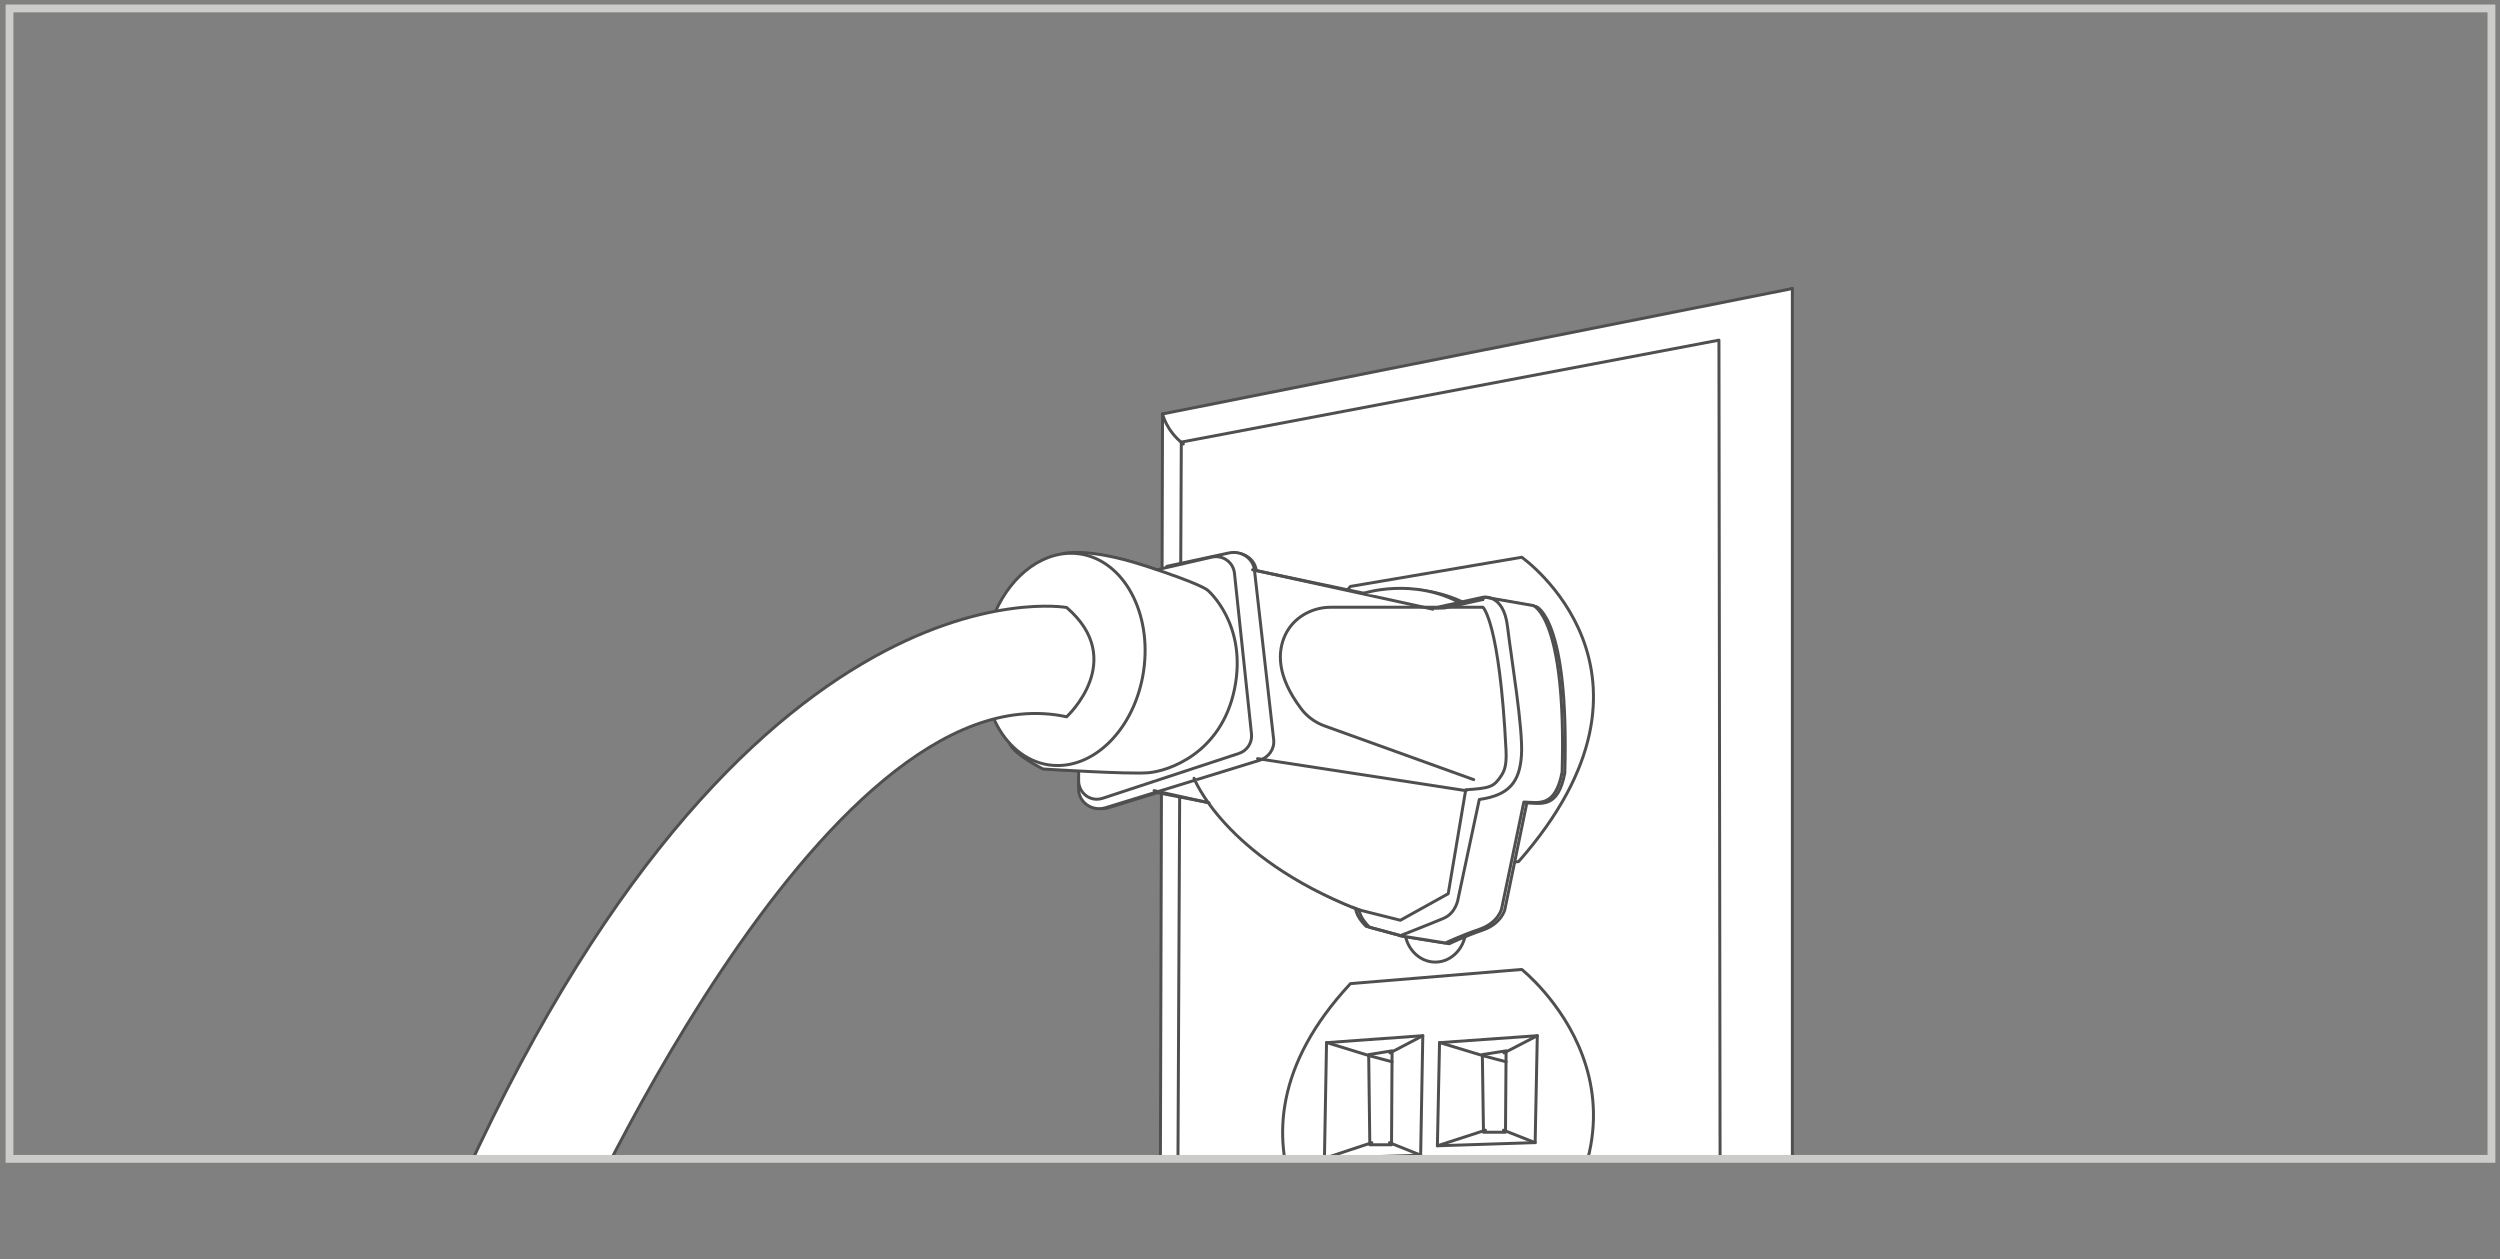
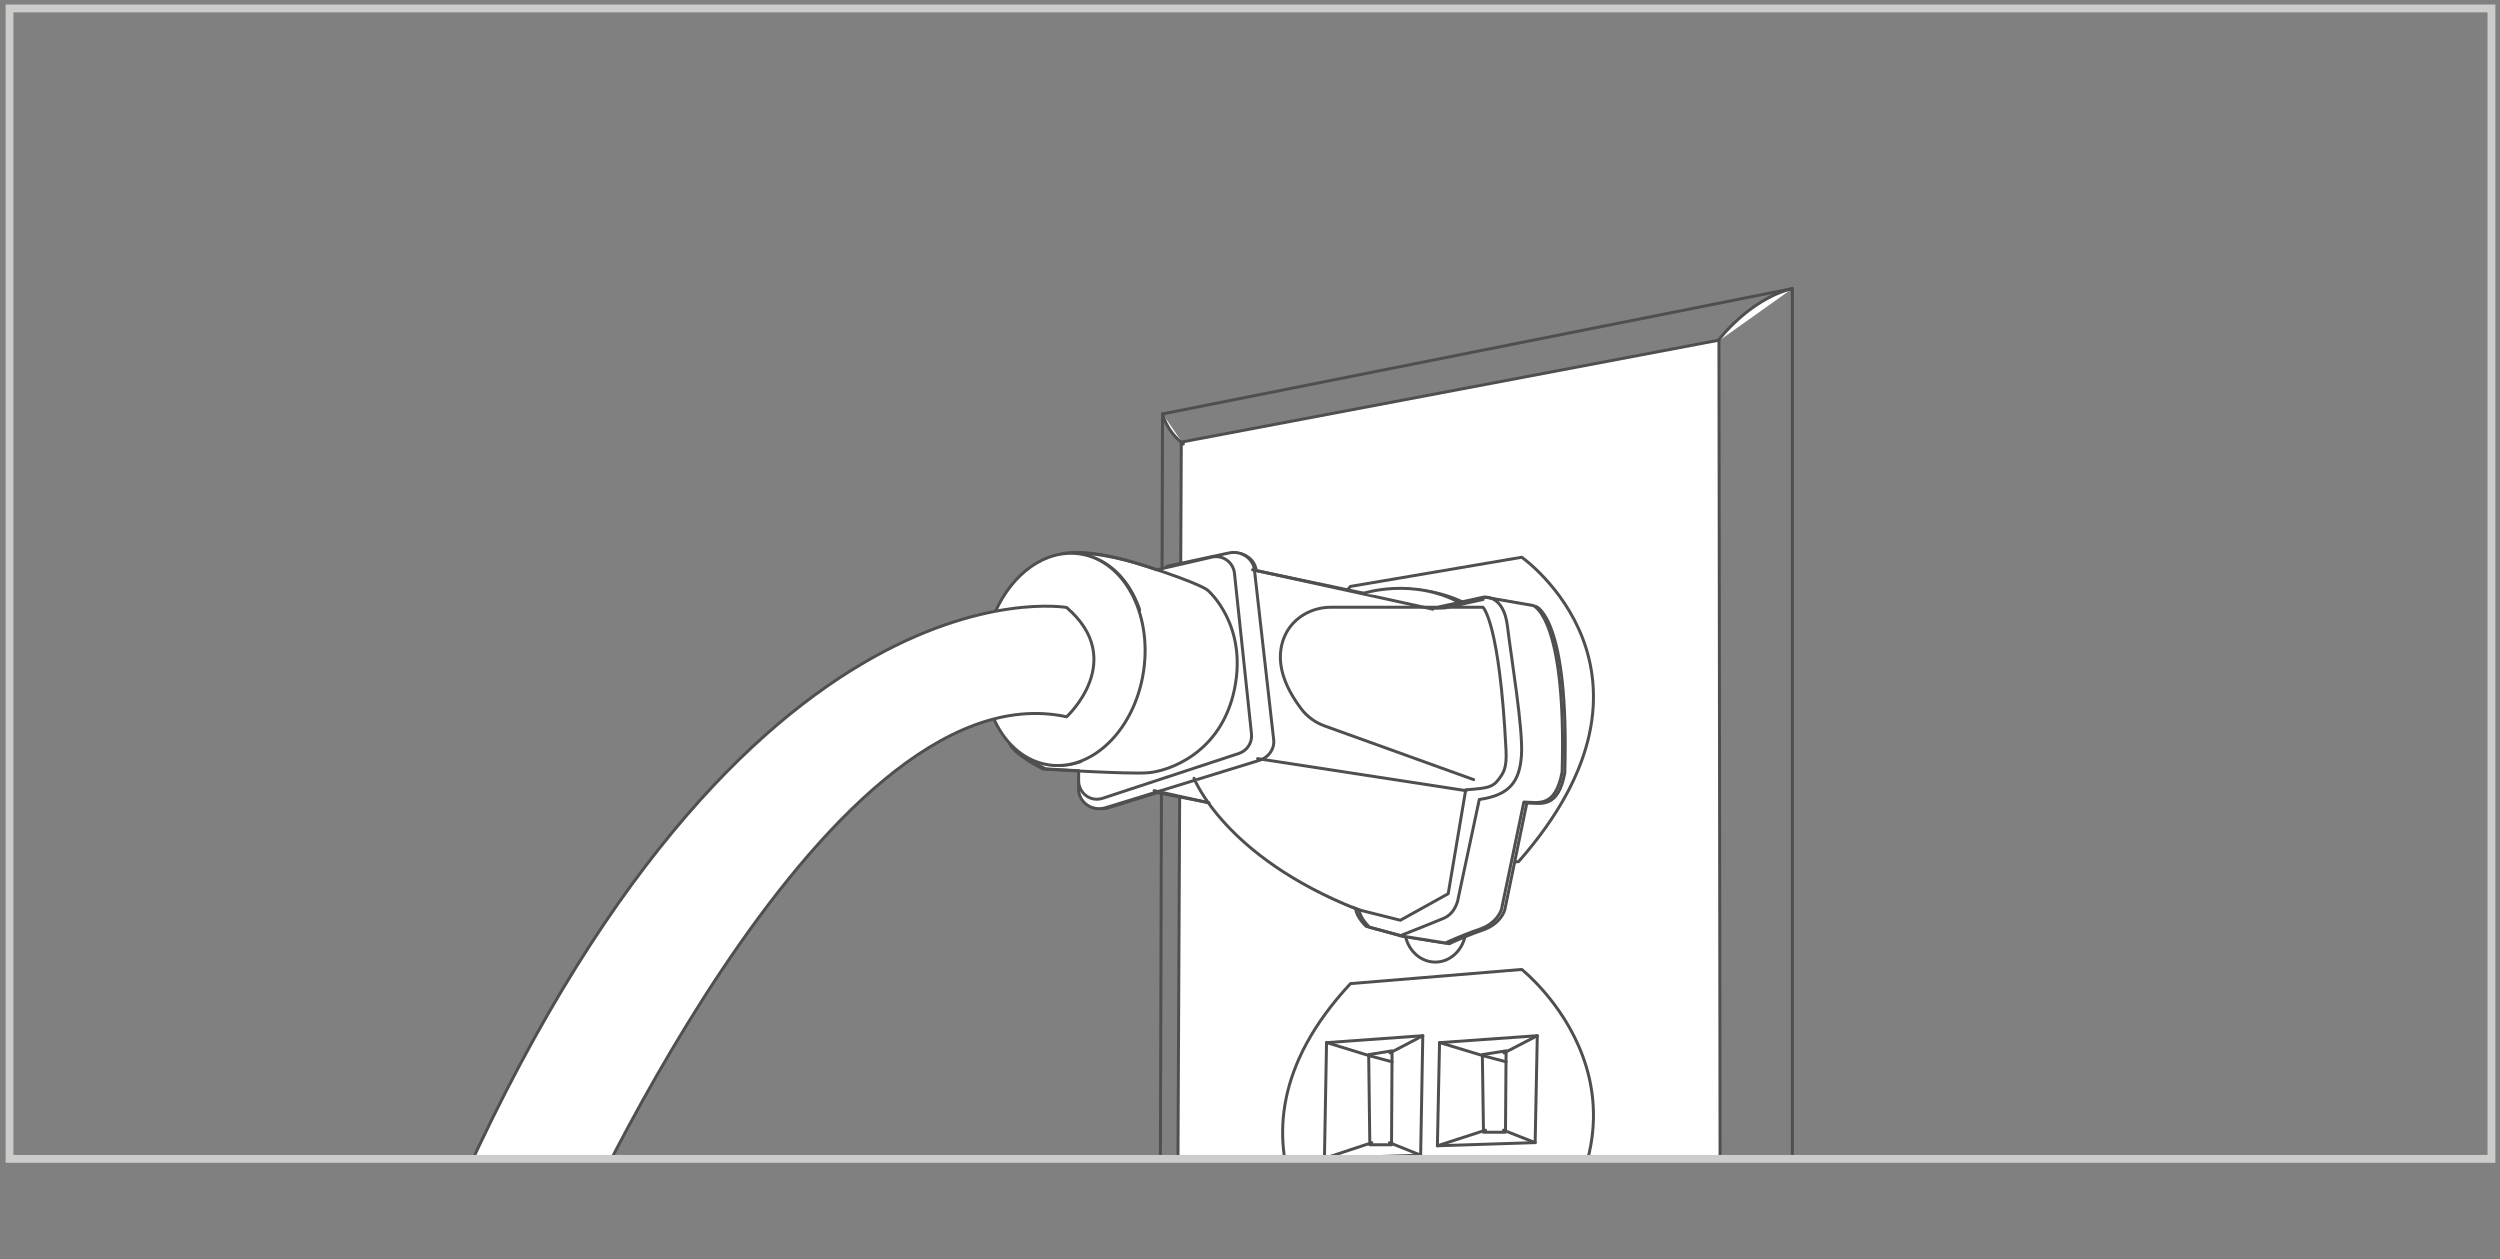
<svg xmlns="http://www.w3.org/2000/svg" id="Layer_1" viewBox="0 0 418.12 210.58">
  <rect x="0" y="0" width="418.12" height="210.58" fill="#808080" stroke="none" />
  <defs>
    <style>.cls-1,.cls-2,.cls-3{fill:none;}.cls-2{stroke:#4f4f4f;stroke-linecap:round;stroke-linejoin:round;stroke-width:.5px;}.cls-4{clip-path:url(#clippath-10);}.cls-5{clip-path:url(#clippath-1);}.cls-6{clip-path:url(#clippath-3);}.cls-7{clip-path:url(#clippath-4);}.cls-8{clip-path:url(#clippath-2);}.cls-9{clip-path:url(#clippath-7);}.cls-10{clip-path:url(#clippath-6);}.cls-11{clip-path:url(#clippath-9);}.cls-12{clip-path:url(#clippath-8);}.cls-13{clip-path:url(#clippath-5);}.cls-14{fill:#fff;}.cls-3{stroke:#ccccca;stroke-width:1.31px;}.cls-15{clip-path:url(#clippath);}</style>
    <clipPath id="clippath">
      <rect class="cls-1" x="1.87" y="1.93" width="414.68" height="192.05" />
    </clipPath>
    <clipPath id="clippath-1">
      <rect class="cls-1" x="1.87" y="1.93" width="414.68" height="192.05" />
    </clipPath>
    <clipPath id="clippath-2">
      <rect class="cls-1" x="1.87" y="1.93" width="414.68" height="192.05" />
    </clipPath>
    <clipPath id="clippath-3">
      <rect class="cls-1" x="1.87" y="1.93" width="414.68" height="192.05" />
    </clipPath>
    <clipPath id="clippath-4">
      <rect class="cls-1" x="1.87" y="1.93" width="414.68" height="192.05" />
    </clipPath>
    <clipPath id="clippath-5">
      <rect class="cls-1" x="1.87" y="1.93" width="414.68" height="192.05" />
    </clipPath>
    <clipPath id="clippath-6">
      <rect class="cls-1" x="1.87" y="1.93" width="414.68" height="192.05" />
    </clipPath>
    <clipPath id="clippath-7">
      <rect class="cls-1" x="1.87" y="1.93" width="414.68" height="192.05" />
    </clipPath>
    <clipPath id="clippath-8">
      <rect class="cls-1" x="1.87" y="1.93" width="414.68" height="192.05" />
    </clipPath>
    <clipPath id="clippath-9">
      <rect class="cls-1" x="1.87" y="1.93" width="414.68" height="192.05" />
    </clipPath>
    <clipPath id="clippath-10">
      <rect class="cls-1" x="1.87" y="1.93" width="414.68" height="192.05" />
    </clipPath>
  </defs>
  <g class="cls-15">
    <path class="cls-14" d="M287.15,57.24s5.1-7.08,12.62-8.98" />
    <path class="cls-2" d="M287.15,57.24s5.1-7.08,12.62-8.98" />
  </g>
-   <polygon class="cls-14" points="194.43 69.23 194.07 193.98 299.77 193.98 299.77 48.26 194.43 69.23" />
  <g class="cls-5">
    <polygon class="cls-2" points="194.43 69.23 299.77 48.26 299.77 255.43 193.91 251.75 194.43 69.23" />
  </g>
  <polygon class="cls-14" points="197.57 73.94 197.01 193.98 287.68 193.98 287.49 56.9 197.57 73.94" />
  <g class="cls-8">
    <polygon class="cls-2" points="287.49 56.89 287.75 246 196.78 244.16 197.57 73.94 287.49 56.89" />
    <path class="cls-14" d="M194.43,69.2s.58,2.81,3.48,5.06" />
    <path class="cls-2" d="M194.43,69.2s.58,2.81,3.48,5.06" />
    <path class="cls-14" d="M245.18,155.24c0,3.13-2.3,5.67-5.13,5.67s-5.14-2.54-5.14-5.67,2.3-5.67,5.14-5.67,5.13,2.54,5.13,5.67" />
    <path class="cls-2" d="M245.18,155.24c0,3.13-2.3,5.67-5.13,5.67s-5.14-2.54-5.14-5.67,2.3-5.67,5.14-5.67,5.13,2.54,5.13,5.67Z" />
    <path class="cls-14" d="M234.91,155.42s4.87-1.82,10.27,0" />
    <path class="cls-2" d="M234.91,155.42s4.87-1.82,10.27,0" />
    <path class="cls-14" d="M225.85,164.51l28.66-2.37s27.34,21.61-.53,50.87c-9.99,0-28.13.53-28.13.53,0,0-25.5-21.61,0-49.02" />
    <path class="cls-2" d="M225.85,164.51l28.66-2.37s27.34,21.61-.53,50.87c-9.99,0-28.13.53-28.13.53,0,0-25.5-21.61,0-49.02Z" />
  </g>
  <polygon class="cls-14" points="221.86 174.38 221.51 193.73 237.6 193.19 237.96 173.22 221.86 174.38" />
  <g class="cls-6">
    <polygon class="cls-2" points="221.86 174.38 237.96 173.22 237.6 193.19 221.51 193.73 221.86 174.38" />
  </g>
  <polygon class="cls-14" points="228.91 176.38 229.1 191.46 232.73 191.46 232.82 175.75 228.91 176.38" />
  <polygon class="cls-2" points="228.91 176.38 229.1 191.46 232.73 191.46 232.82 175.75 228.91 176.38" />
  <polyline class="cls-14" points="221.85 174.36 229.14 176.6 232.82 177.58" />
  <polyline class="cls-2" points="221.85 174.36 229.14 176.6 232.82 177.58" />
  <line class="cls-2" x1="232.47" y1="176.1" x2="237.96" y2="173.22" />
  <g class="cls-7">
    <line class="cls-2" x1="229.43" y1="191.11" x2="221.51" y2="193.73" />
  </g>
  <line class="cls-2" x1="232.39" y1="191.11" x2="237.61" y2="193.2" />
  <polygon class="cls-14" points="240.76 174.38 257.11 173.22 256.75 191.1 240.4 191.63 240.76 174.38" />
  <polygon class="cls-2" points="240.76 174.38 257.11 173.22 256.75 191.1 240.4 191.63 240.76 174.38" />
  <polygon class="cls-14" points="247.92 176.38 248.11 189.36 251.79 189.36 251.89 175.75 247.92 176.38" />
  <polygon class="cls-2" points="247.92 176.38 248.11 189.36 251.79 189.36 251.89 175.75 247.92 176.38" />
  <polyline class="cls-14" points="240.75 174.36 248.15 176.6 251.89 177.58" />
  <polyline class="cls-2" points="240.75 174.36 248.15 176.6 251.89 177.58" />
  <line class="cls-2" x1="251.54" y1="176.1" x2="257.11" y2="173.22" />
  <line class="cls-2" x1="248.44" y1="189.02" x2="240.4" y2="191.63" />
  <line class="cls-2" x1="251.46" y1="189.02" x2="256.76" y2="191.11" />
  <g class="cls-13">
    <path class="cls-14" d="M225.85,98.08l28.66-4.88s27.34,19.21-.53,50.9c-9.99.87-28.13,2.99-28.13,2.99,0,0-25.5-19.37,0-49.01" />
    <path class="cls-2" d="M225.85,98.08l28.66-4.88s27.34,19.21-.53,50.9c-9.99.87-28.13,2.99-28.13,2.99,0,0-25.5-19.37,0-49.01Z" />
  </g>
  <polygon class="cls-14" points="221.86 108.3 237.96 105.74 237.6 125.72 221.51 127.66 221.86 108.3" />
  <polygon class="cls-2" points="221.86 108.3 237.96 105.74 237.6 125.72 221.51 127.66 221.86 108.3" />
  <polygon class="cls-14" points="228.91 109.67 229.1 124.73 232.73 124.43 232.82 108.72 228.91 109.67" />
  <polygon class="cls-2" points="228.91 109.67 229.1 124.73 232.73 124.43 232.82 108.72 228.91 109.67" />
  <polyline class="cls-14" points="221.85 108.26 229.14 109.89 232.82 110.55" />
  <polyline class="cls-2" points="221.85 108.26 229.14 109.89 232.82 110.55" />
  <line class="cls-2" x1="232.47" y1="109.07" x2="237.96" y2="105.74" />
  <line class="cls-2" x1="229.43" y1="124.38" x2="221.51" y2="127.66" />
  <line class="cls-2" x1="232.39" y1="124.09" x2="237.61" y2="125.75" />
  <polygon class="cls-14" points="240.76 106.65 257.11 104.06 256.75 121.95 240.4 123.91 240.76 106.65" />
  <polygon class="cls-2" points="240.76 106.65 257.11 104.06 256.75 121.95 240.4 123.91 240.76 106.65" />
  <polygon class="cls-14" points="247.92 108 248.11 120.96 251.79 120.66 251.89 107.05 247.92 108" />
  <polygon class="cls-2" points="247.92 108 248.11 120.96 251.79 120.66 251.89 107.05 247.92 108" />
-   <polyline class="cls-14" points="240.75 106.6 248.15 108.23 251.89 108.88" />
  <polyline class="cls-2" points="240.75 106.6 248.15 108.23 251.89 108.88" />
  <line class="cls-2" x1="251.54" y1="107.4" x2="257.11" y2="104.06" />
  <line class="cls-2" x1="248.44" y1="120.62" x2="240.4" y2="123.91" />
  <line class="cls-2" x1="251.46" y1="120.32" x2="256.76" y2="121.98" />
  <g class="cls-10">
    <path class="cls-14" d="M233.69,143.26l11.4-1.17s.09-5.92.09-7.89c-1.26-5.89-9.87-6.75-11.49,1.36v7.7Z" />
    <path class="cls-2" d="M233.69,143.26l11.4-1.17s.09-5.92.09-7.89c-1.26-5.89-9.87-6.75-11.49,1.36v7.7Z" />
    <path class="cls-14" d="M236.04,141.39l8.26-.81s.04-3.53.09-5.7c-.91-5.07-7.45-4.14-8.27.27,0,4.25-.09,6.25-.09,6.25" />
    <path class="cls-2" d="M236.04,141.39l8.26-.81s.04-3.53.09-5.7c-.91-5.07-7.45-4.14-8.27.27,0,4.25-.09,6.25-.09,6.25Z" />
-     <path class="cls-14" d="M240.57,140.82v-4.91s.2-2.2,2.52-3.65" />
    <path class="cls-2" d="M240.57,140.82v-4.91s.2-2.2,2.52-3.65" />
  </g>
  <line class="cls-2" x1="233.69" y1="143.26" x2="236.39" y2="141.05" />
-   <line class="cls-2" x1="245.1" y1="142.11" x2="243.97" y2="140.27" />
  <g class="cls-9">
    <path class="cls-14" d="M166.86,102.52c2.81-6.48,8.35-10.6,14.03-9.77,7.25,1.06,11.98,9.79,10.57,19.49-1.41,9.7-8.44,16.71-15.69,15.65-3.89-.57-7.06-3.34-8.94-7.29l2.48,3.74c.74,1.87,5.57,4.25,5.57,4.25,0,0,2.62.17,5.88.33h.15v3.08c0,1.75,1.47,3.22,3.33,3.25h.09c.37,0,.73-.06,1.08-.16l8.47-2.62-.31.1,8.88,1.72-.1-.14c3.09,4.48,10.19,12.21,24.97,18.03l.11.03-.11-.03c.1,1.37,1.72,2.89,1.72,2.89l5.69,1.54s.08-.03.23-.09l-.23.09,7.64,1.23s2.55-1.23,5.63-2.29c3.08-1.06,3.67-3.38,3.67-3.38l3.69-17.88c2.43.06,5.21.97,6.35-5.01.76-25.92-4.78-27.83-4.78-27.83l-7.98-1.4.18-.03-7.53,1.66-1.58.05,4.93-.88c-8.01-4.01-16.35-1.53-16.35-1.53l.86.18-19.35-4.07-.02-.13c-.29-1.87-2.23-3.13-4.22-2.7l-12,2.82.42.14c-.78-.26-1.64-.55-2.58-.85-9.82-3.18-13.61-1.97-13.61-1.97" />
    <path class="cls-2" d="M166.86,102.52c2.81-6.48,8.35-10.6,14.03-9.77,7.25,1.06,11.98,9.79,10.57,19.49-1.41,9.7-8.44,16.71-15.69,15.65-3.89-.57-7.06-3.34-8.94-7.29l2.48,3.74c.74,1.87,5.57,4.25,5.57,4.25,0,0,2.62.17,5.88.33h.15v3.08c0,1.75,1.47,3.22,3.33,3.25h.09c.37,0,.73-.06,1.08-.16l8.47-2.62-.31.1,8.88,1.72-.1-.14c3.09,4.48,10.19,12.21,24.97,18.03l.11.03-.11-.03c.1,1.37,1.72,2.89,1.72,2.89l5.69,1.54s.08-.03.23-.09l-.23.09,7.64,1.23s2.55-1.23,5.63-2.29c3.08-1.06,3.67-3.38,3.67-3.38l3.69-17.88c2.43.06,5.21.97,6.35-5.01.76-25.92-4.78-27.83-4.78-27.83l-7.98-1.4.18-.03-7.53,1.66-1.58.05,4.93-.88c-8.01-4.01-16.35-1.53-16.35-1.53l.86.18-19.35-4.07-.02-.13c-.29-1.87-2.23-3.13-4.22-2.7l-12,2.82.42.14c-.78-.26-1.64-.55-2.58-.85-9.82-3.18-13.61-1.97-13.61-1.97" />
    <path class="cls-14" d="M248.38,99.88l8.05,1.4s5.59,1.91,4.83,27.85c-1.14,5.99-3.95,5.07-6.4,5.01l-3.73,17.9s-.59,2.32-3.7,3.38c-3.11,1.06-5.68,2.29-5.68,2.29l-7.71-1.23" />
    <path class="cls-2" d="M248.38,99.88l8.05,1.4s5.59,1.91,4.83,27.85c-1.14,5.99-3.95,5.07-6.4,5.01l-3.73,17.9s-.59,2.32-3.7,3.38c-3.11,1.06-5.68,2.29-5.68,2.29l-7.71-1.23" />
    <path class="cls-14" d="M195.15,94.72l10.39-2.24c2.05-.44,4.04.89,4.26,2.83l3.22,28.41c.17,1.53-.82,2.96-2.38,3.44l-25.7,7.92c-.35.11-.72.17-1.09.17-.03,0-.06,0-.09,0-1.88-.03-3.36-1.51-3.36-3.26v-1.75" />
    <path class="cls-2" d="M195.15,94.72l10.39-2.24c2.05-.44,4.04.89,4.26,2.83l3.22,28.41c.17,1.53-.82,2.96-2.38,3.44l-25.7,7.92c-.35.11-.72.17-1.09.17-.03,0-.06,0-.09,0-1.88-.03-3.36-1.51-3.36-3.26v-1.75" />
    <path class="cls-14" d="M193.47,95.3l9.21-2.12c1.81-.42,3.58.84,3.78,2.68l2.85,26.9c.15,1.44-.72,2.8-2.11,3.25l-22.78,7.5c-.31.1-.63.16-.96.16-.03,0-.05,0-.08,0-1.66-.03-2.98-1.43-2.98-3.08v-1.66" />
    <path class="cls-2" d="M193.47,95.3l9.21-2.12c1.81-.42,3.58.84,3.78,2.68l2.85,26.9c.15,1.44-.72,2.8-2.11,3.25l-22.78,7.5c-.31.1-.63.16-.96.16-.03,0-.05,0-.08,0-1.66-.03-2.98-1.43-2.98-3.08v-1.66" />
  </g>
  <line class="cls-2" x1="209.49" y1="95.29" x2="239.64" y2="101.89" />
  <g class="cls-12">
    <path class="cls-14" d="M227.91,99.27s8.49-2.85,16.64,1.75" />
    <path class="cls-2" d="M227.91,99.27s8.49-2.85,16.64,1.75" />
    <path class="cls-14" d="M199.7,130.16s4.98,13.11,27.29,21.91" />
    <path class="cls-2" d="M199.7,130.16s4.98,13.11,27.29,21.91" />
  </g>
  <line class="cls-2" x1="193.02" y1="132.23" x2="202.21" y2="134.28" />
  <g class="cls-11">
-     <path class="cls-14" d="M177.69,92.62s3.82-1.22,13.69,1.97c9.87,3.19,10.64,4.16,10.64,4.16,0,0,6.67,5.67,4.45,16.49-2.22,10.81-11.09,13.73-14.42,14-3.33.28-17.6-.63-17.6-.63,0,0-4.85-2.39-5.59-4.27" />
    <path class="cls-2" d="M177.69,92.62s3.82-1.22,13.69,1.97c9.87,3.19,10.64,4.16,10.64,4.16,0,0,6.67,5.67,4.45,16.49-2.22,10.81-11.09,13.73-14.42,14-3.33.28-17.6-.63-17.6-.63,0,0-4.85-2.39-5.59-4.27" />
  </g>
  <line class="cls-2" x1="210.33" y1="126.88" x2="245.21" y2="132.24" />
  <g class="cls-4">
    <path class="cls-2" d="M246.47,130.39l-24.93-8.98c-1.56-.56-2.94-1.56-3.93-2.88-4.11-5.46-3.96-9.54-2.66-12.33,1.36-2.91,4.42-4.64,7.63-4.64h25.44s2.78,2.44,3.86,23.93c.15,3.01-.43,3.79-1.27,4.9-.94,1.23-1.72,1.45-5.47,1.7l-2.93,17.38-8,4.44-7.45-1.87c.1,1.37,1.73,2.89,1.73,2.89l5.72,1.55s5.09-1.99,7.22-2.89c2.14-.9,2.45-3.34,2.45-3.34l3.53-16.54c5.04-.72,6.73-2.94,7.05-7.34.31-4.4-1.68-16.12-2.34-21.63-.66-5.51-4.1-4.85-4.1-4.85l-7.57,1.66" />
    <path class="cls-14" d="M166.41,102.45c2.84-6.51,8.44-10.64,14.18-9.81,7.33,1.07,12.1,9.83,10.68,19.57-1.43,9.75-8.52,16.78-15.85,15.72-3.93-.57-7.13-3.36-9.03-7.33" />
    <path class="cls-2" d="M166.41,102.45c2.84-6.51,8.44-10.64,14.18-9.81,7.33,1.07,12.1,9.83,10.68,19.57-1.43,9.75-8.52,16.78-15.85,15.72-3.93-.57-7.13-3.36-9.03-7.33" />
    <path class="cls-14" d="M93.81,211.28s43.56-100.25,84.58-91.4c0,0,10.28-9.44,0-18.28,0,0-56.27-10.02-105.22,105.55l20.64,4.13Z" />
    <path class="cls-2" d="M93.81,211.28s43.56-100.25,84.58-91.4c0,0,10.28-9.44,0-18.28,0,0-56.27-10.02-105.22,105.55l20.64,4.13Z" />
  </g>
  <rect class="cls-3" x="1.59" y="1.41" width="415.1" height="192.41" />
</svg>